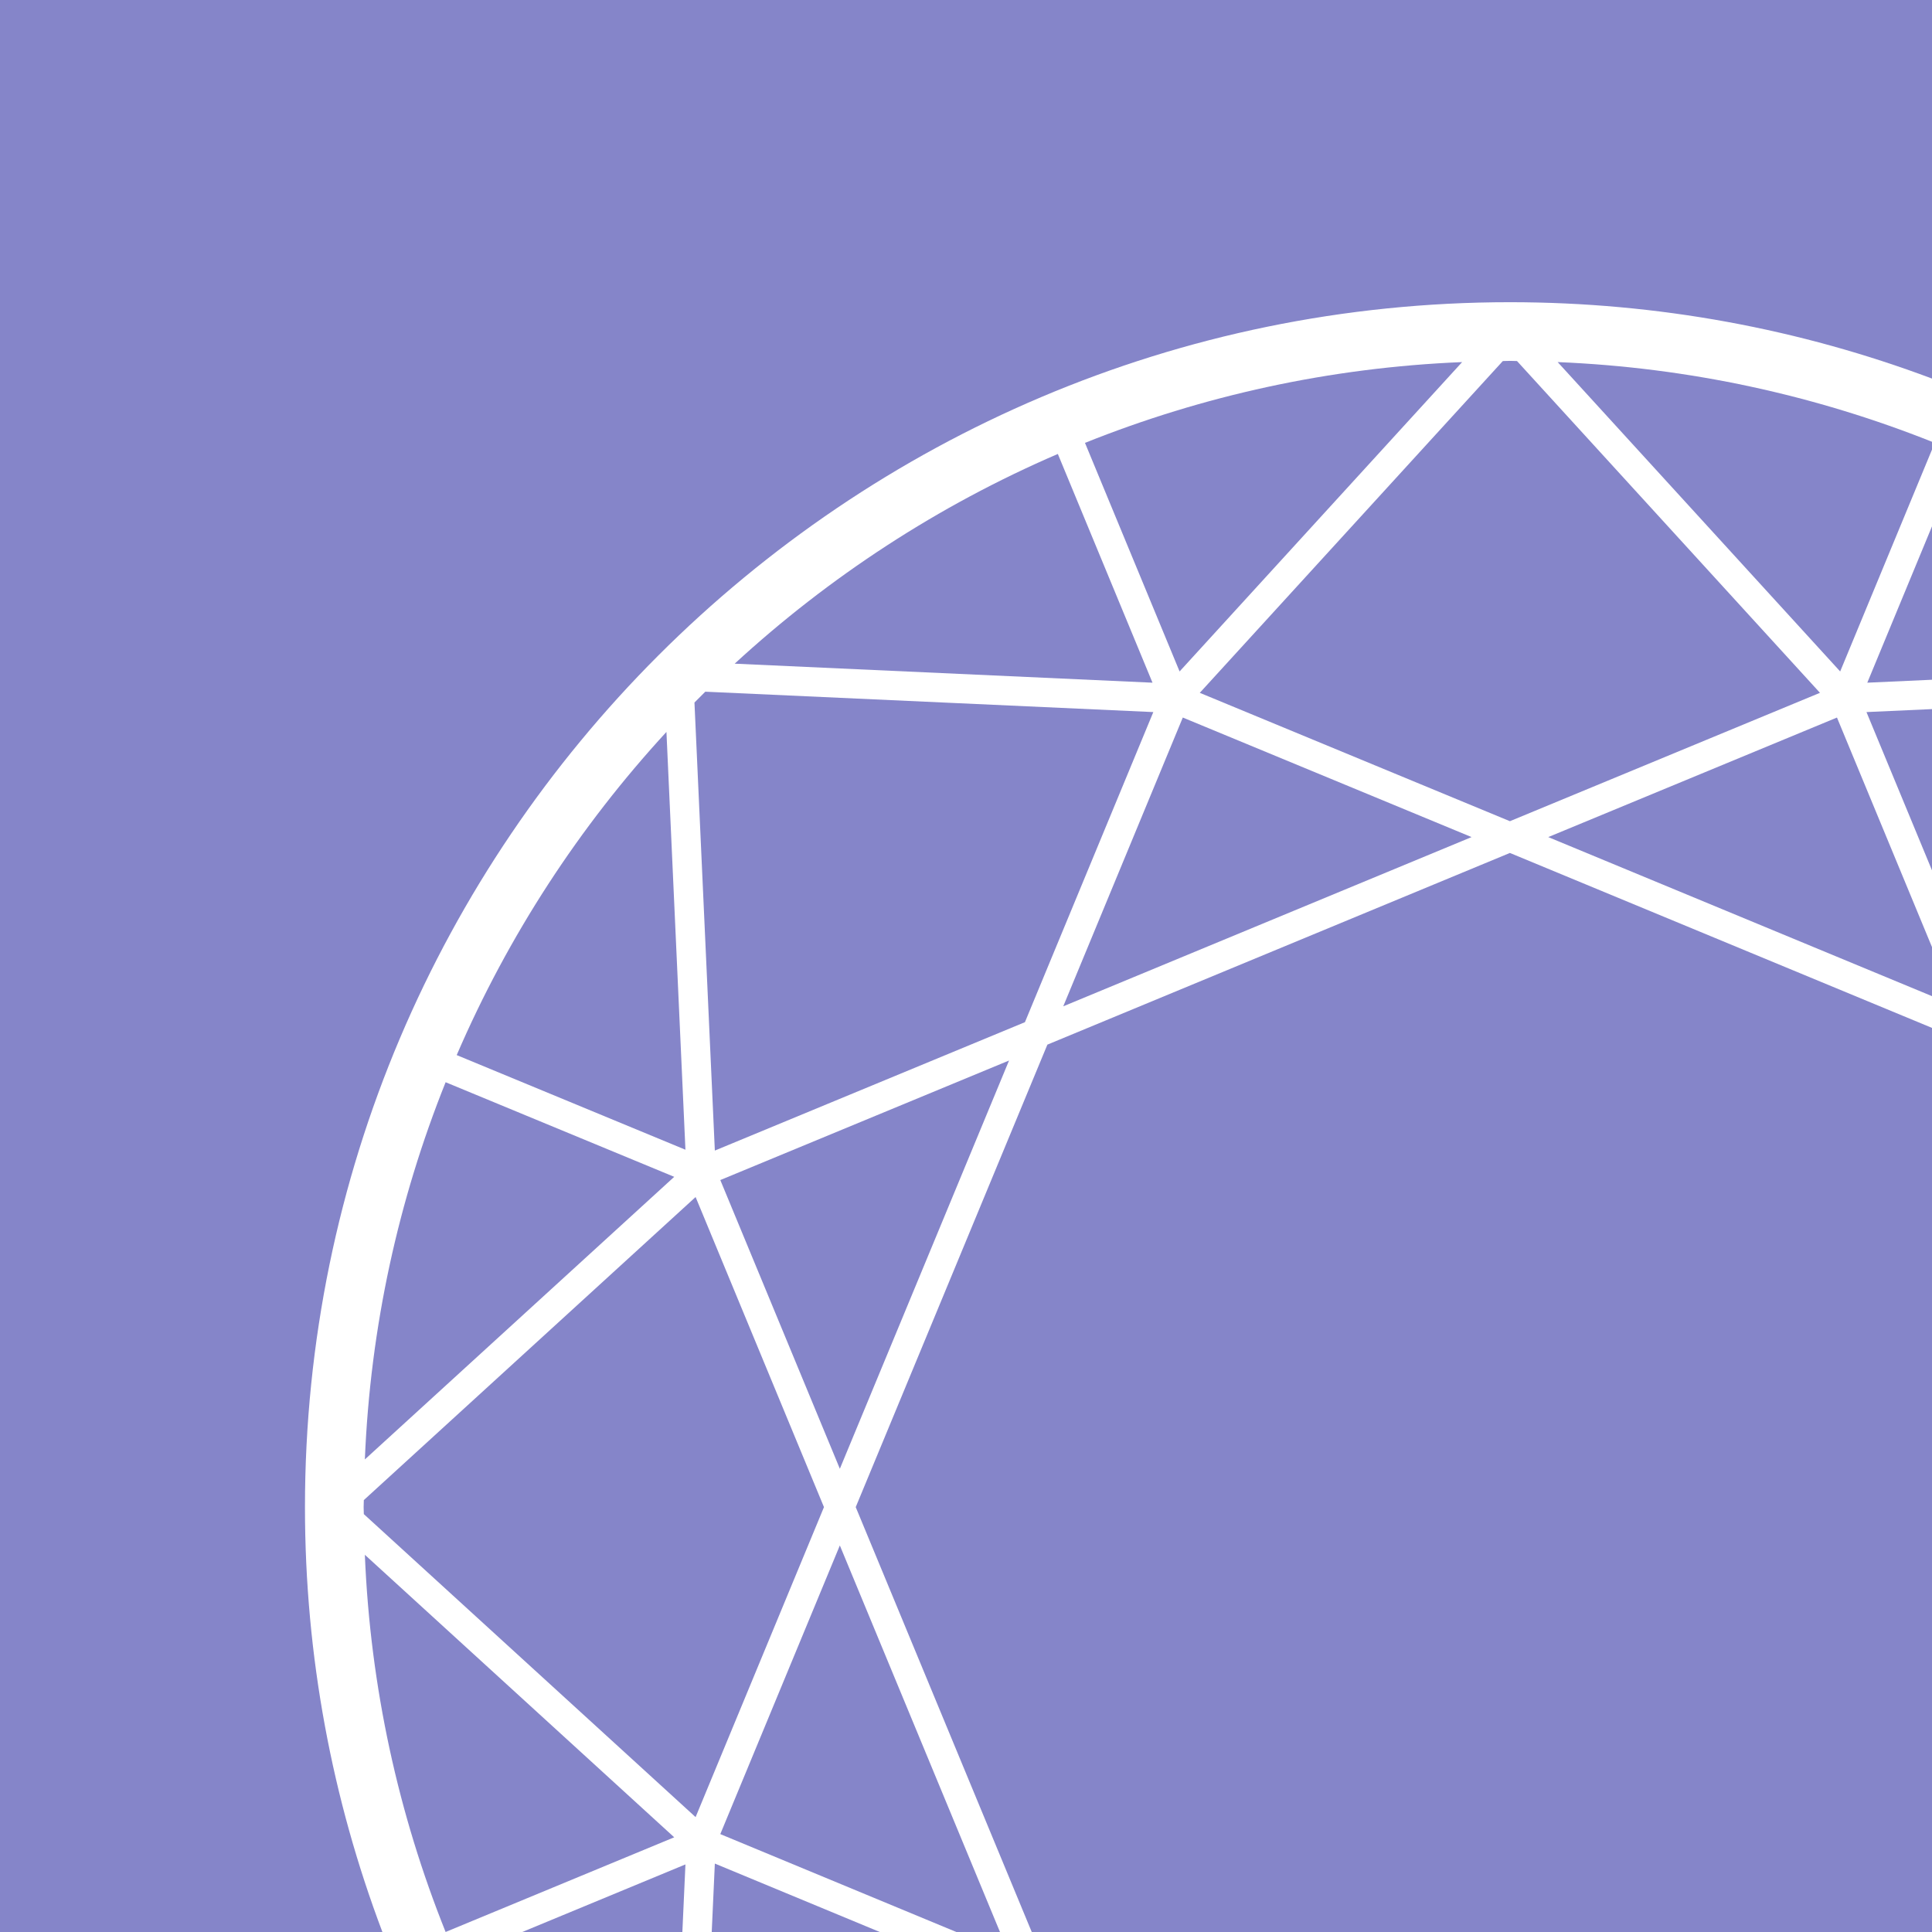
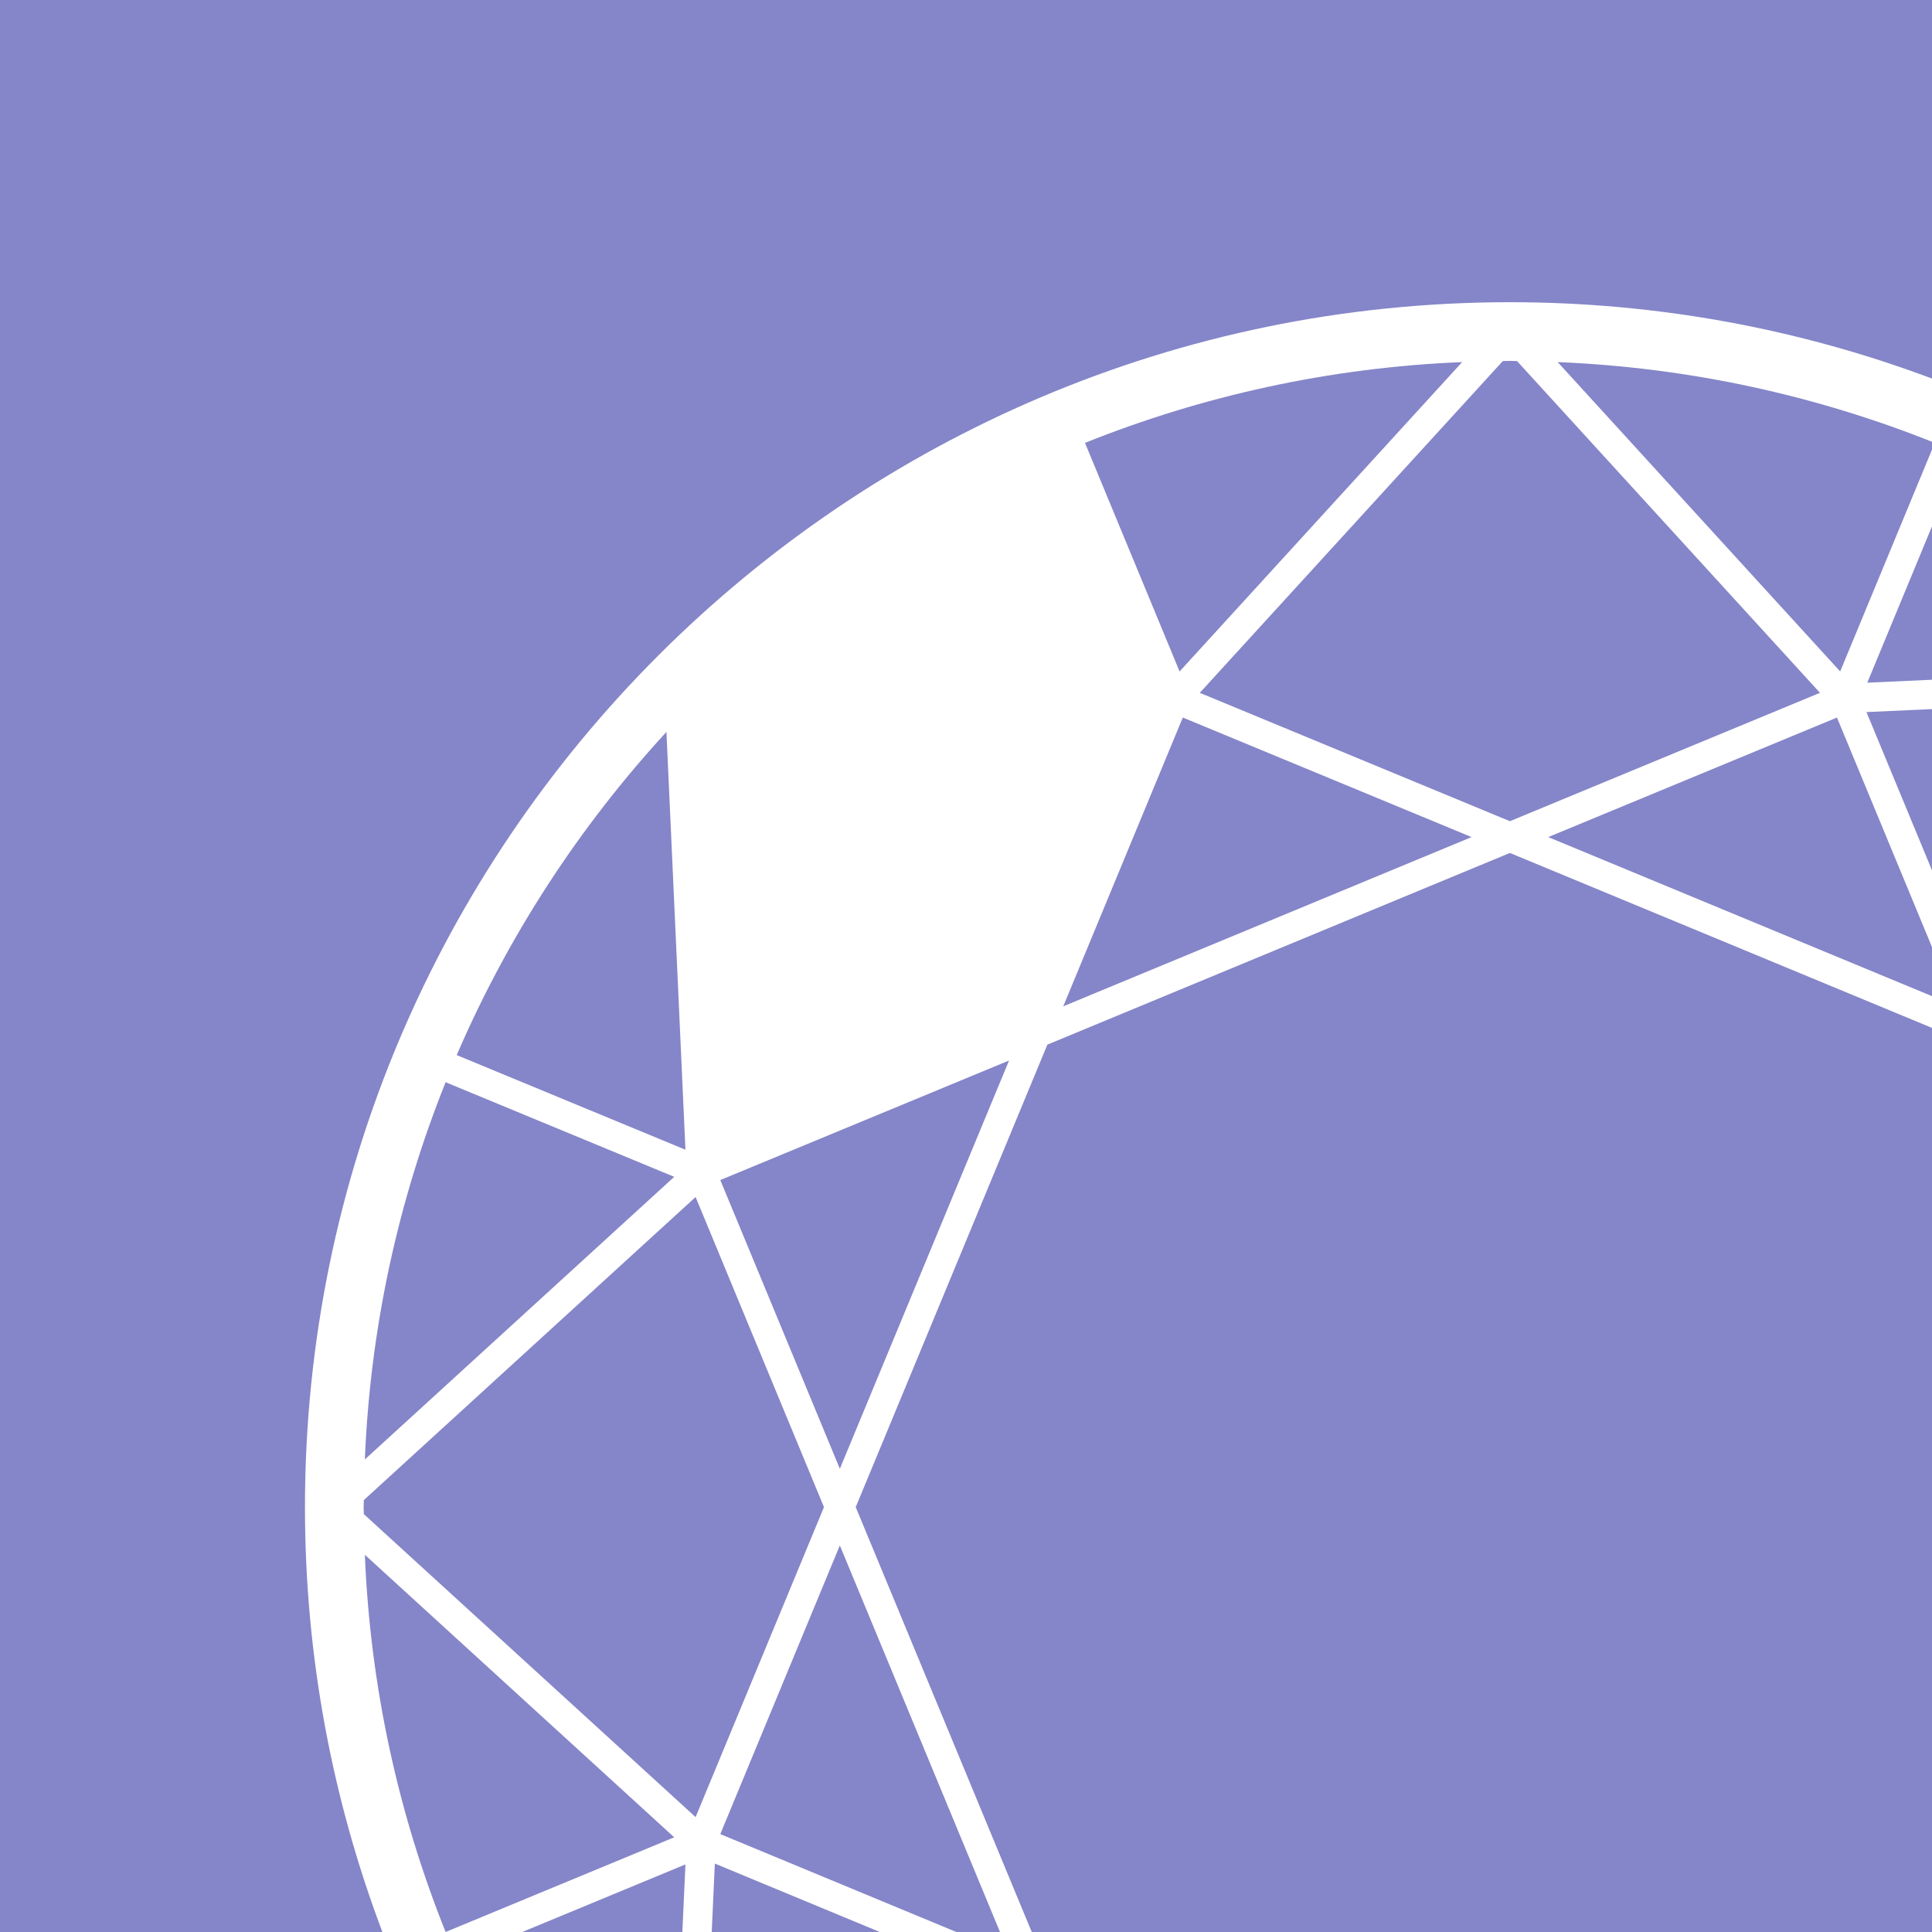
<svg xmlns="http://www.w3.org/2000/svg" version="1.1" id="Layer_1" x="0px" y="0px" width="288px" height="288px" viewBox="0 0 288 288" enable-background="new 0 0 288 288" xml:space="preserve">
  <g>
    <polygon fill="#8585C9" points="288,129.742 288,105.704 278.231,106.148  " />
    <polygon fill="#8585C9" points="288,101.328 288,78.458 278.354,101.767  " />
    <polygon fill="#8585C9" points="125.195,218.949 150.417,158.089 107.375,175.908  " />
    <polygon fill="#8585C9" points="142.56,288 149.066,288 125.193,230.377 107.373,273.407  " />
    <polygon fill="#8585C9" points="230.794,124.783 288,148.494 288,141.182 273.833,106.963  " />
    <polygon fill="#8585C9" points="127.561,224.664 153.799,288 288,288 288,153.226 225.079,127.148 156.131,155.722  " />
    <path fill="#8585C9" d="M54.388,217.556l46.117-42.128l-34.077-14.102C59.411,178.84,55.202,197.763,54.388,217.556z" />
    <path fill="#8585C9" d="M99.345,109.106c-12.96,14.088-23.584,30.351-31.265,48.174l34.097,14.109L99.345,109.106z" />
    <path fill="#8585C9" d="M54.207,224.664c0,0.35,0.024,0.694,0.027,1.042l49.458,45.167l19.135-46.209l-19.135-46.225   l-49.458,45.178C54.231,223.97,54.207,224.313,54.207,224.664z" />
    <polygon fill="#8585C9" points="158.498,150.009 219.366,124.783 176.318,106.962  " />
    <path fill="#8585C9" d="M100.504,273.883l-46.116-42.114c0.814,19.792,5.021,38.715,12.039,56.229L100.504,273.883z" />
-     <path fill="#8585C9" d="M103.522,104.725l3.038,66.789l46.224-19.139l19.139-46.227l-66.786-3.038   C104.594,103.645,104.057,104.182,103.522,104.725z" />
    <polygon fill="#8585C9" points="106.096,288 131.152,288 106.56,277.8  " />
    <path fill="#8585C9" d="M45.461,224.664c0-99.04,80.577-179.615,179.618-179.615c22.128,0,43.329,4.032,62.921,11.384V0H0v288   h57.004C49.553,268.293,45.461,246.948,45.461,224.664z" />
    <polygon fill="#8585C9" points="102.177,277.925 77.853,288 101.719,288  " />
-     <path fill="#8585C9" d="M109.518,98.933l62.284,2.834L157.69,67.67C139.867,75.349,123.606,85.974,109.518,98.933z" />
    <path fill="#8585C9" d="M225.079,53.794c-0.355,0-0.703,0.024-1.056,0.027l-45.173,49.458l46.229,19.136l46.221-19.137   l-45.164-49.458C225.782,53.819,225.432,53.794,225.079,53.794z" />
    <path fill="#8585C9" d="M274.312,100.093L288,67.023v-1.169c-17.394-6.916-36.17-11.069-55.801-11.878L274.312,100.093z" />
    <path fill="#8585C9" d="M175.839,100.093l42.121-46.117c-19.791,0.815-38.711,5.024-56.223,12.042L175.839,100.093z" />
  </g>
</svg>